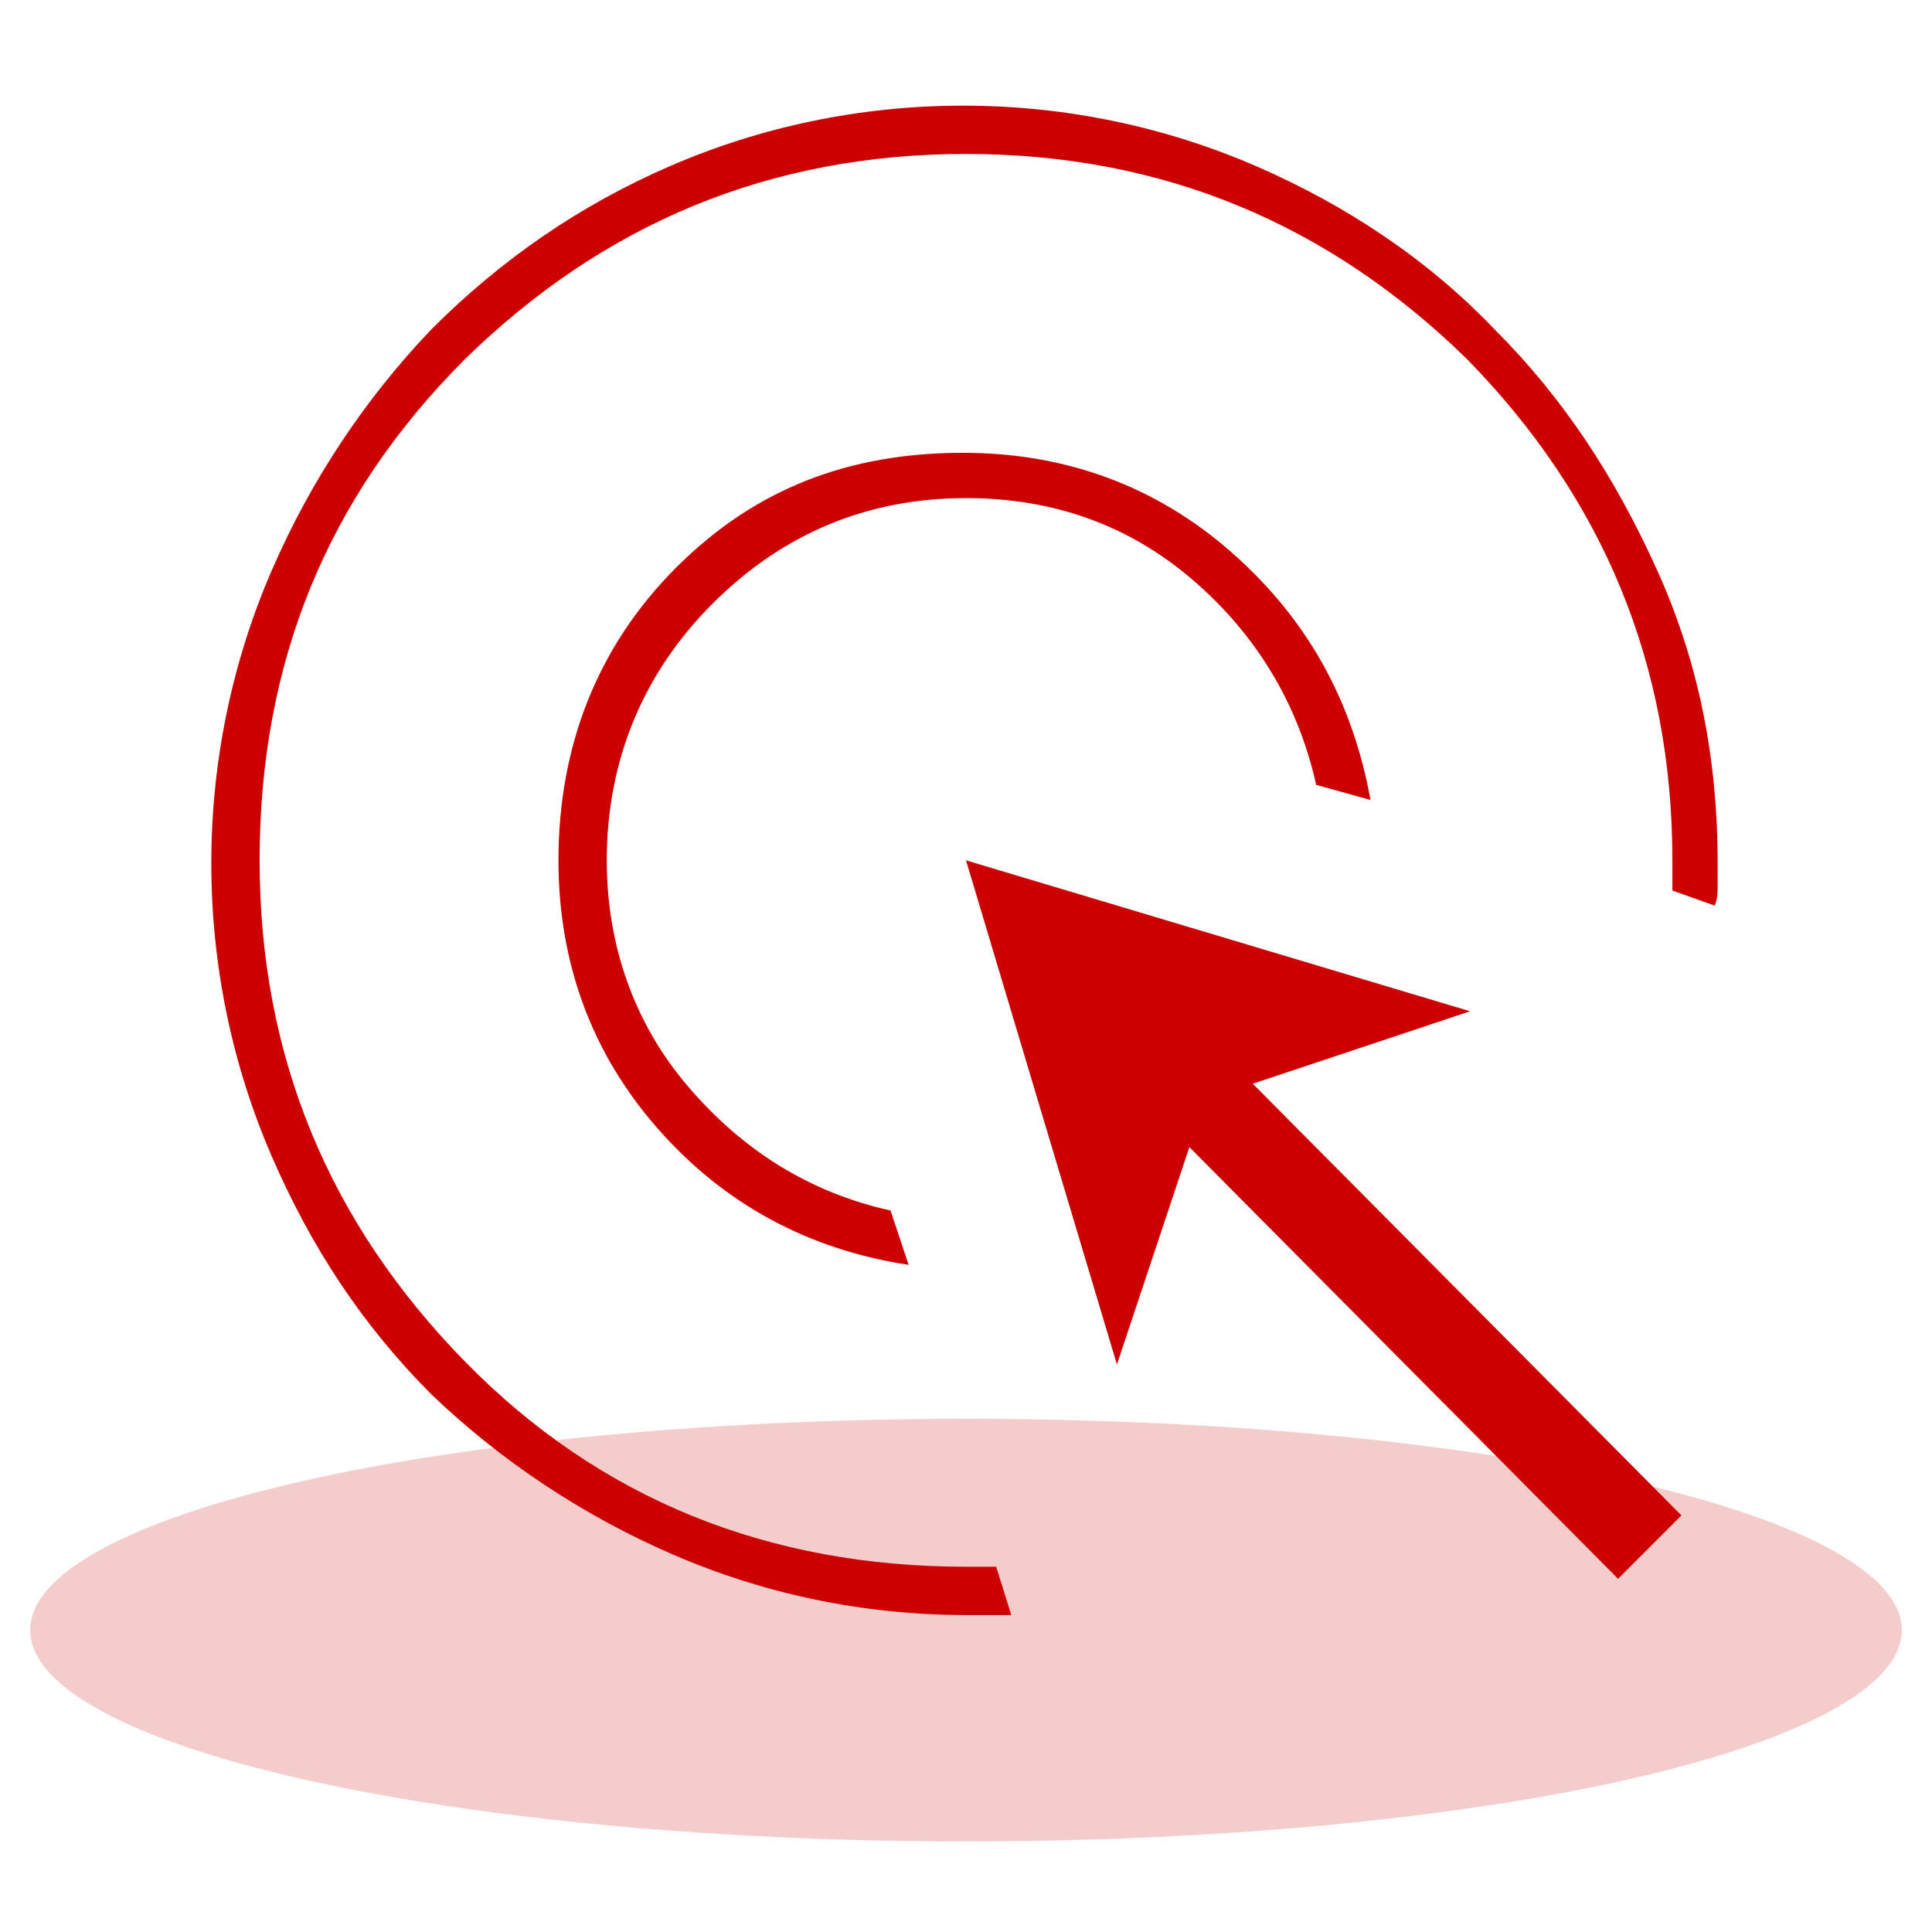
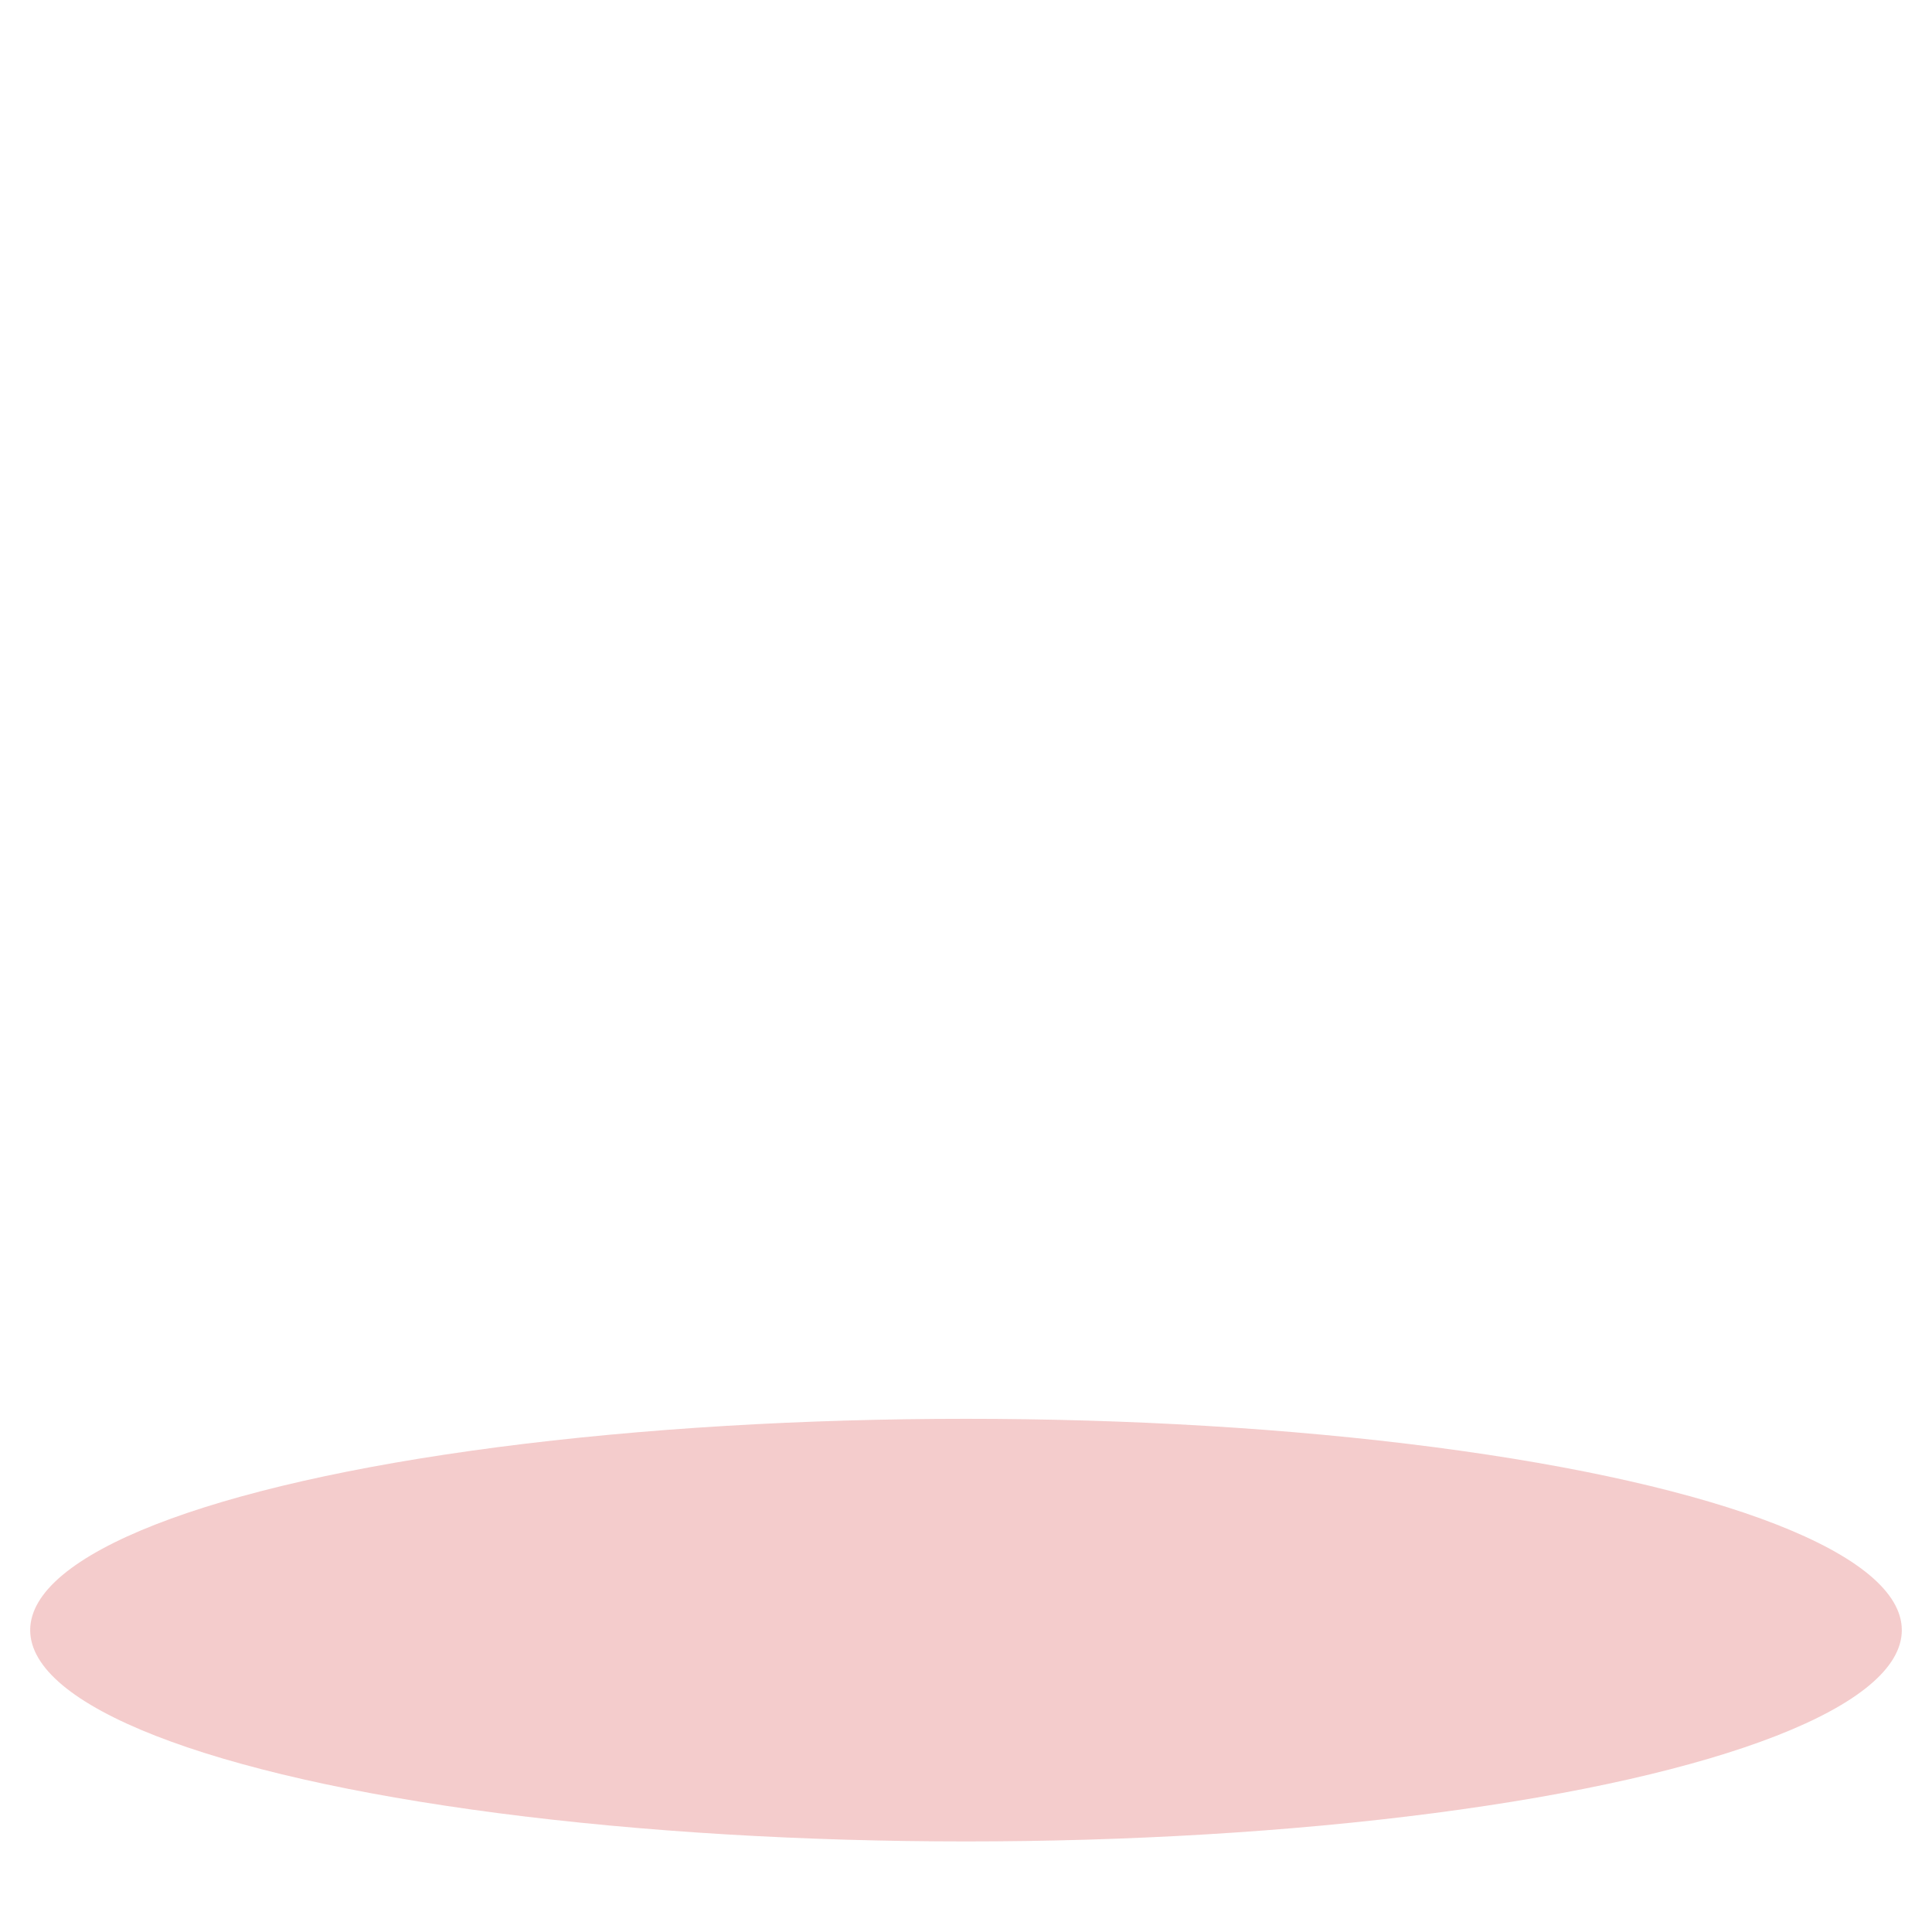
<svg xmlns="http://www.w3.org/2000/svg" id="Layer_1" data-name="Layer 1" viewBox="0 0 64 64">
  <defs>
    <style>
      .cls-1 {
        isolation: isolate;
        opacity: .2;
      }

      .cls-1, .cls-2 {
        fill: #c00;
        stroke-width: 0px;
      }
    </style>
  </defs>
  <g id="Pages">
    <g id="Desktop_Canon-LP" data-name="Desktop/Canon-LP">
      <g id="Section-_-Cards" data-name="Section-/-Cards">
        <g id="Content">
          <g id="Group-27">
            <ellipse id="Oval" class="cls-1" cx="32" cy="54" rx="31" ry="7" />
            <g id="ads_click_FILL0_wght100_GRAD-25_opsz48" data-name="ads click FILL0 wght100 GRAD-25 opsz48">
-               <path id="Shape" class="cls-2" d="M30.1,41.9c-3.3-.5-6.1-2-8.3-4.5s-3.3-5.5-3.3-8.9c0-3.8,1.3-7.1,3.9-9.7s5.7-3.8,9.5-3.8c3.4,0,6.4,1.1,8.9,3.3s4,4.9,4.6,8.2l-1.8-.5c-.6-2.7-2-5-4.1-6.8-2.1-1.8-4.6-2.7-7.5-2.7-3.3,0-6.1,1.2-8.4,3.5s-3.5,5.2-3.5,8.5c0,2.8.9,5.4,2.7,7.5s4,3.5,6.7,4.1l.6,1.8ZM33.5,53.5h-1.5c-3.4,0-6.7-.7-9.7-2s-5.7-3.1-8-5.3c-2.3-2.3-4-4.9-5.3-7.9s-2-6.3-2-9.7.7-6.7,2-9.7,3.1-5.7,5.3-8c2.3-2.3,4.9-4.1,7.9-5.4,3-1.3,6.3-2,9.7-2s6.7.7,9.7,2,5.7,3.1,7.9,5.4c2.3,2.3,4,4.9,5.4,8,1.4,3.1,2,6.3,2,9.7v.7c0,.2,0,.5-.1.7l-1.4-.5v-1c0-6.5-2.3-12-6.8-16.6-4.6-4.5-10.1-6.8-16.6-6.8s-12,2.3-16.6,6.8c-4.6,4.6-6.8,10.1-6.8,16.6s2.3,12,6.8,16.6,10.1,6.8,16.6,6.8h1l.5,1.6ZM53.6,52.3l-14.2-14.3-2.4,7.2-5-16.7,16.7,5-7.2,2.4,14.2,14.3-2.1,2.1Z" />
-             </g>
+               </g>
          </g>
        </g>
      </g>
    </g>
  </g>
</svg>